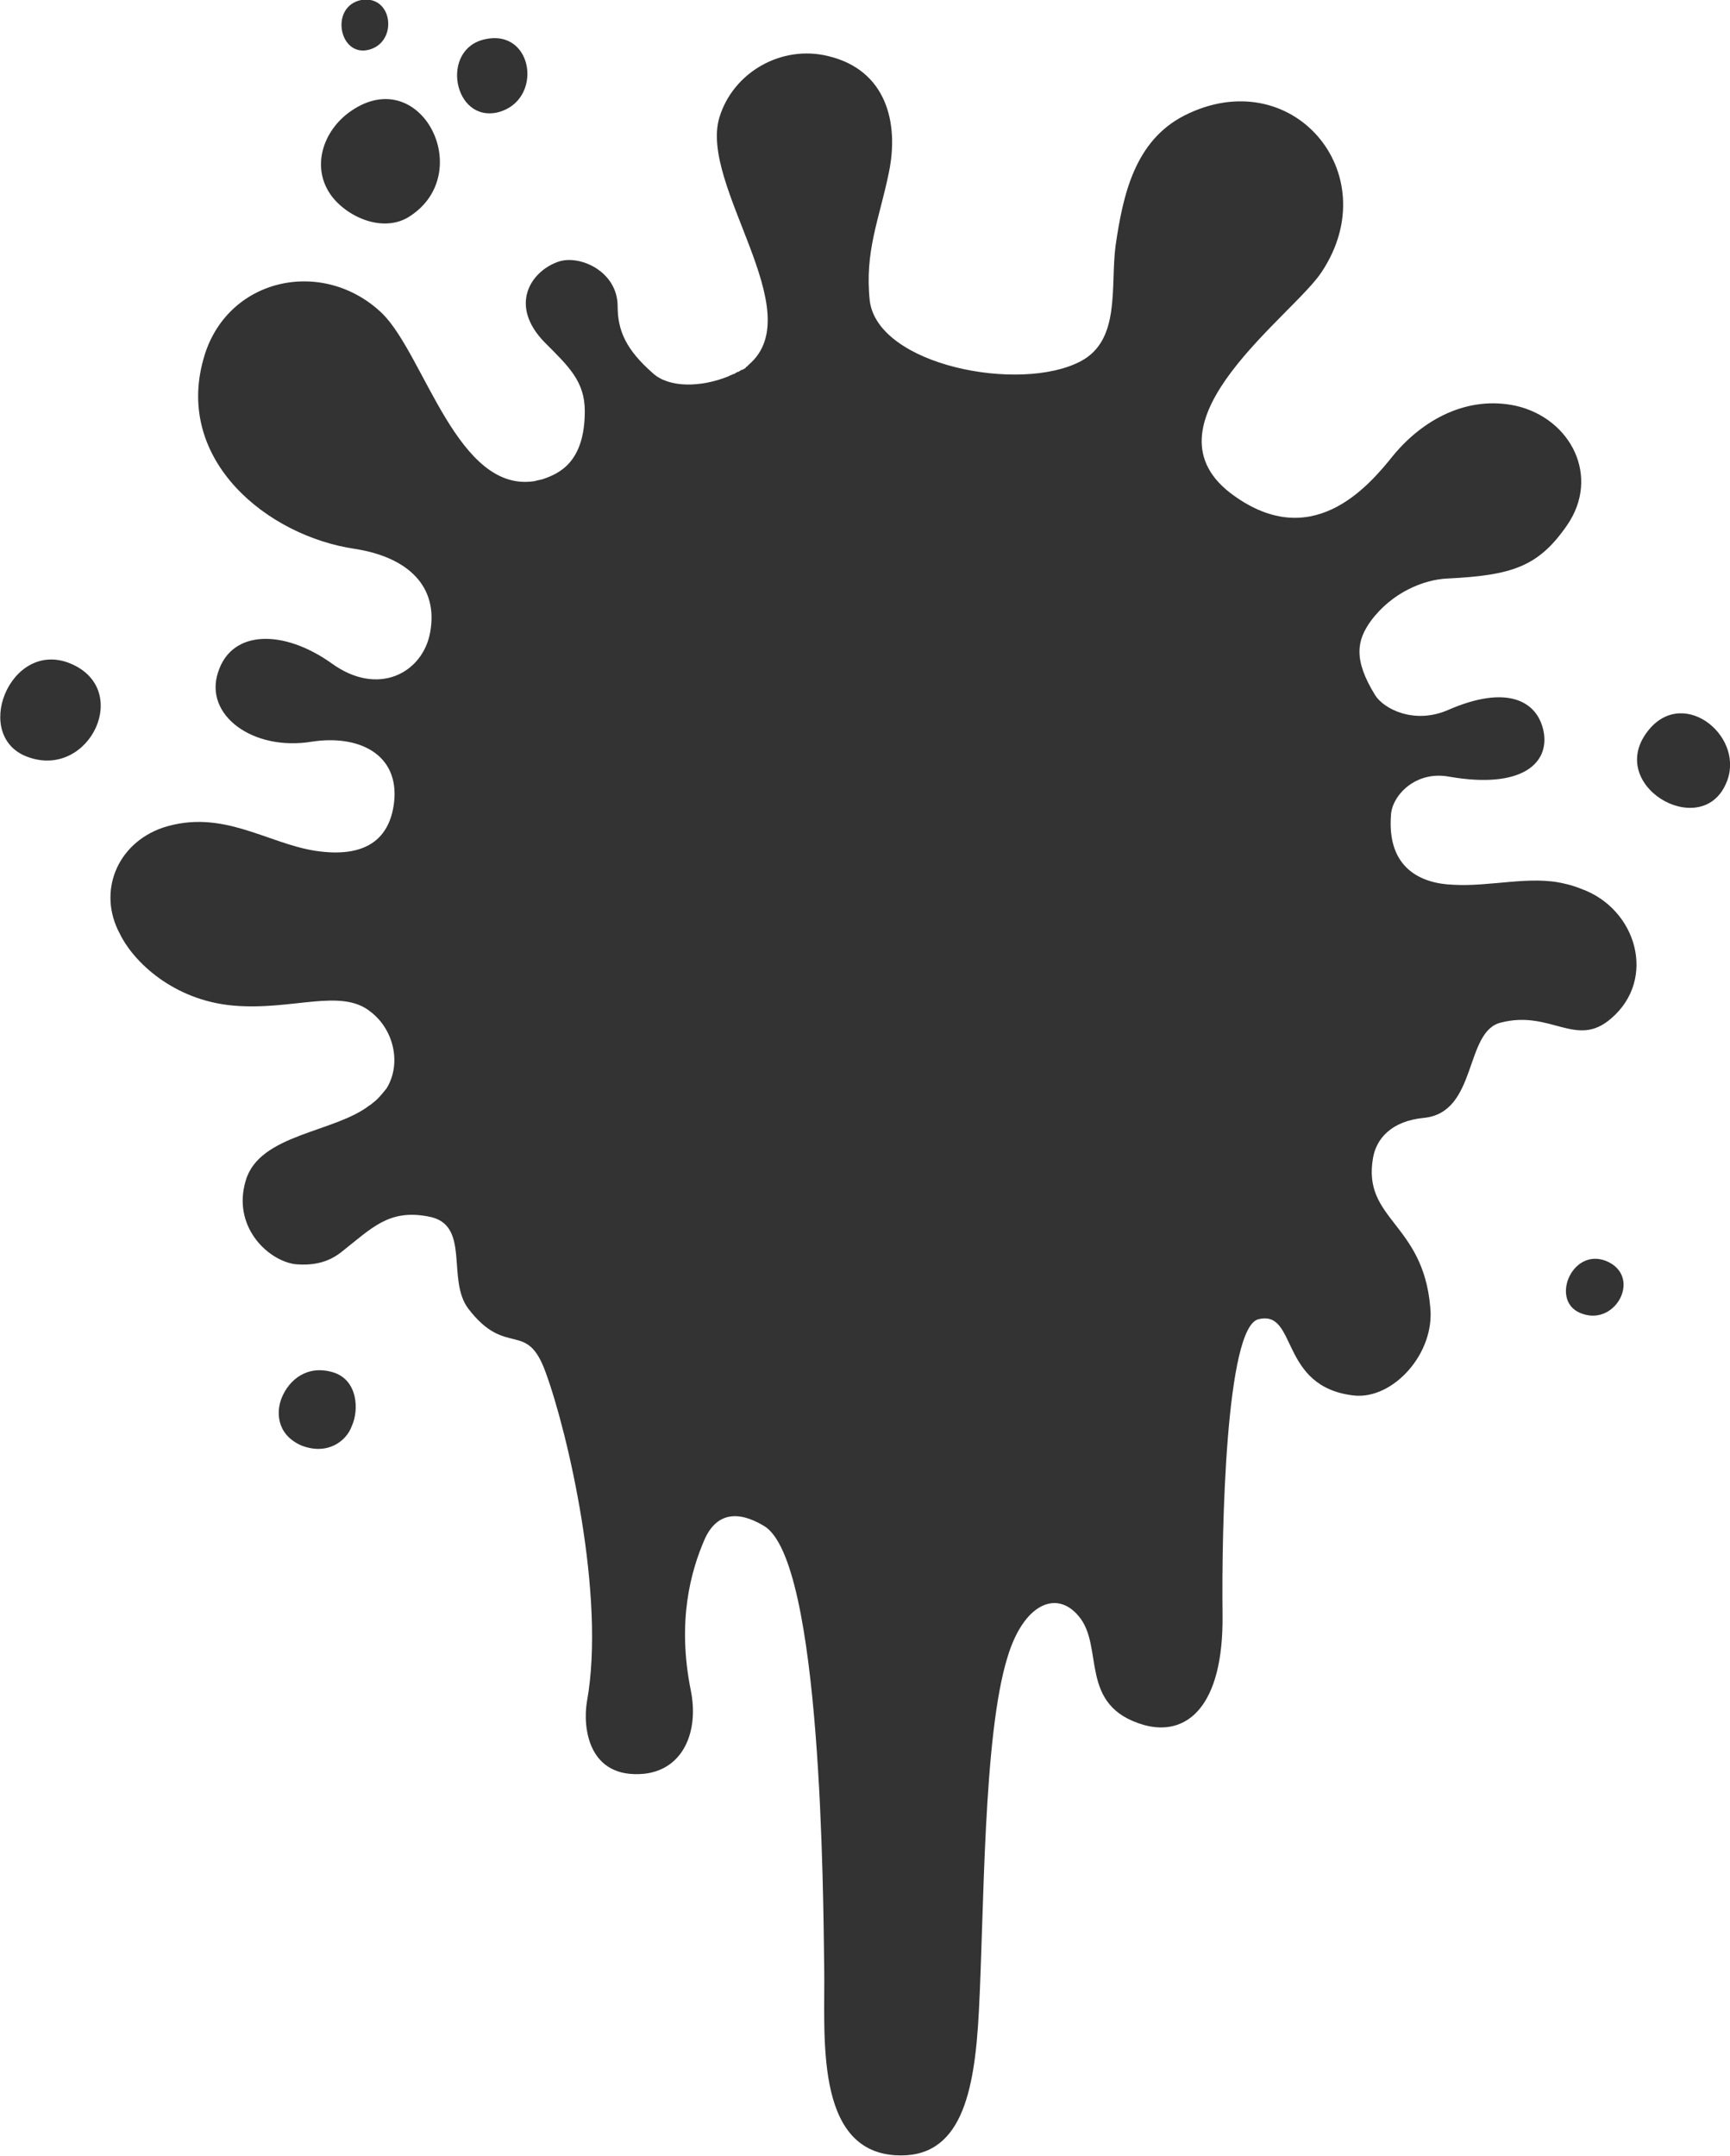
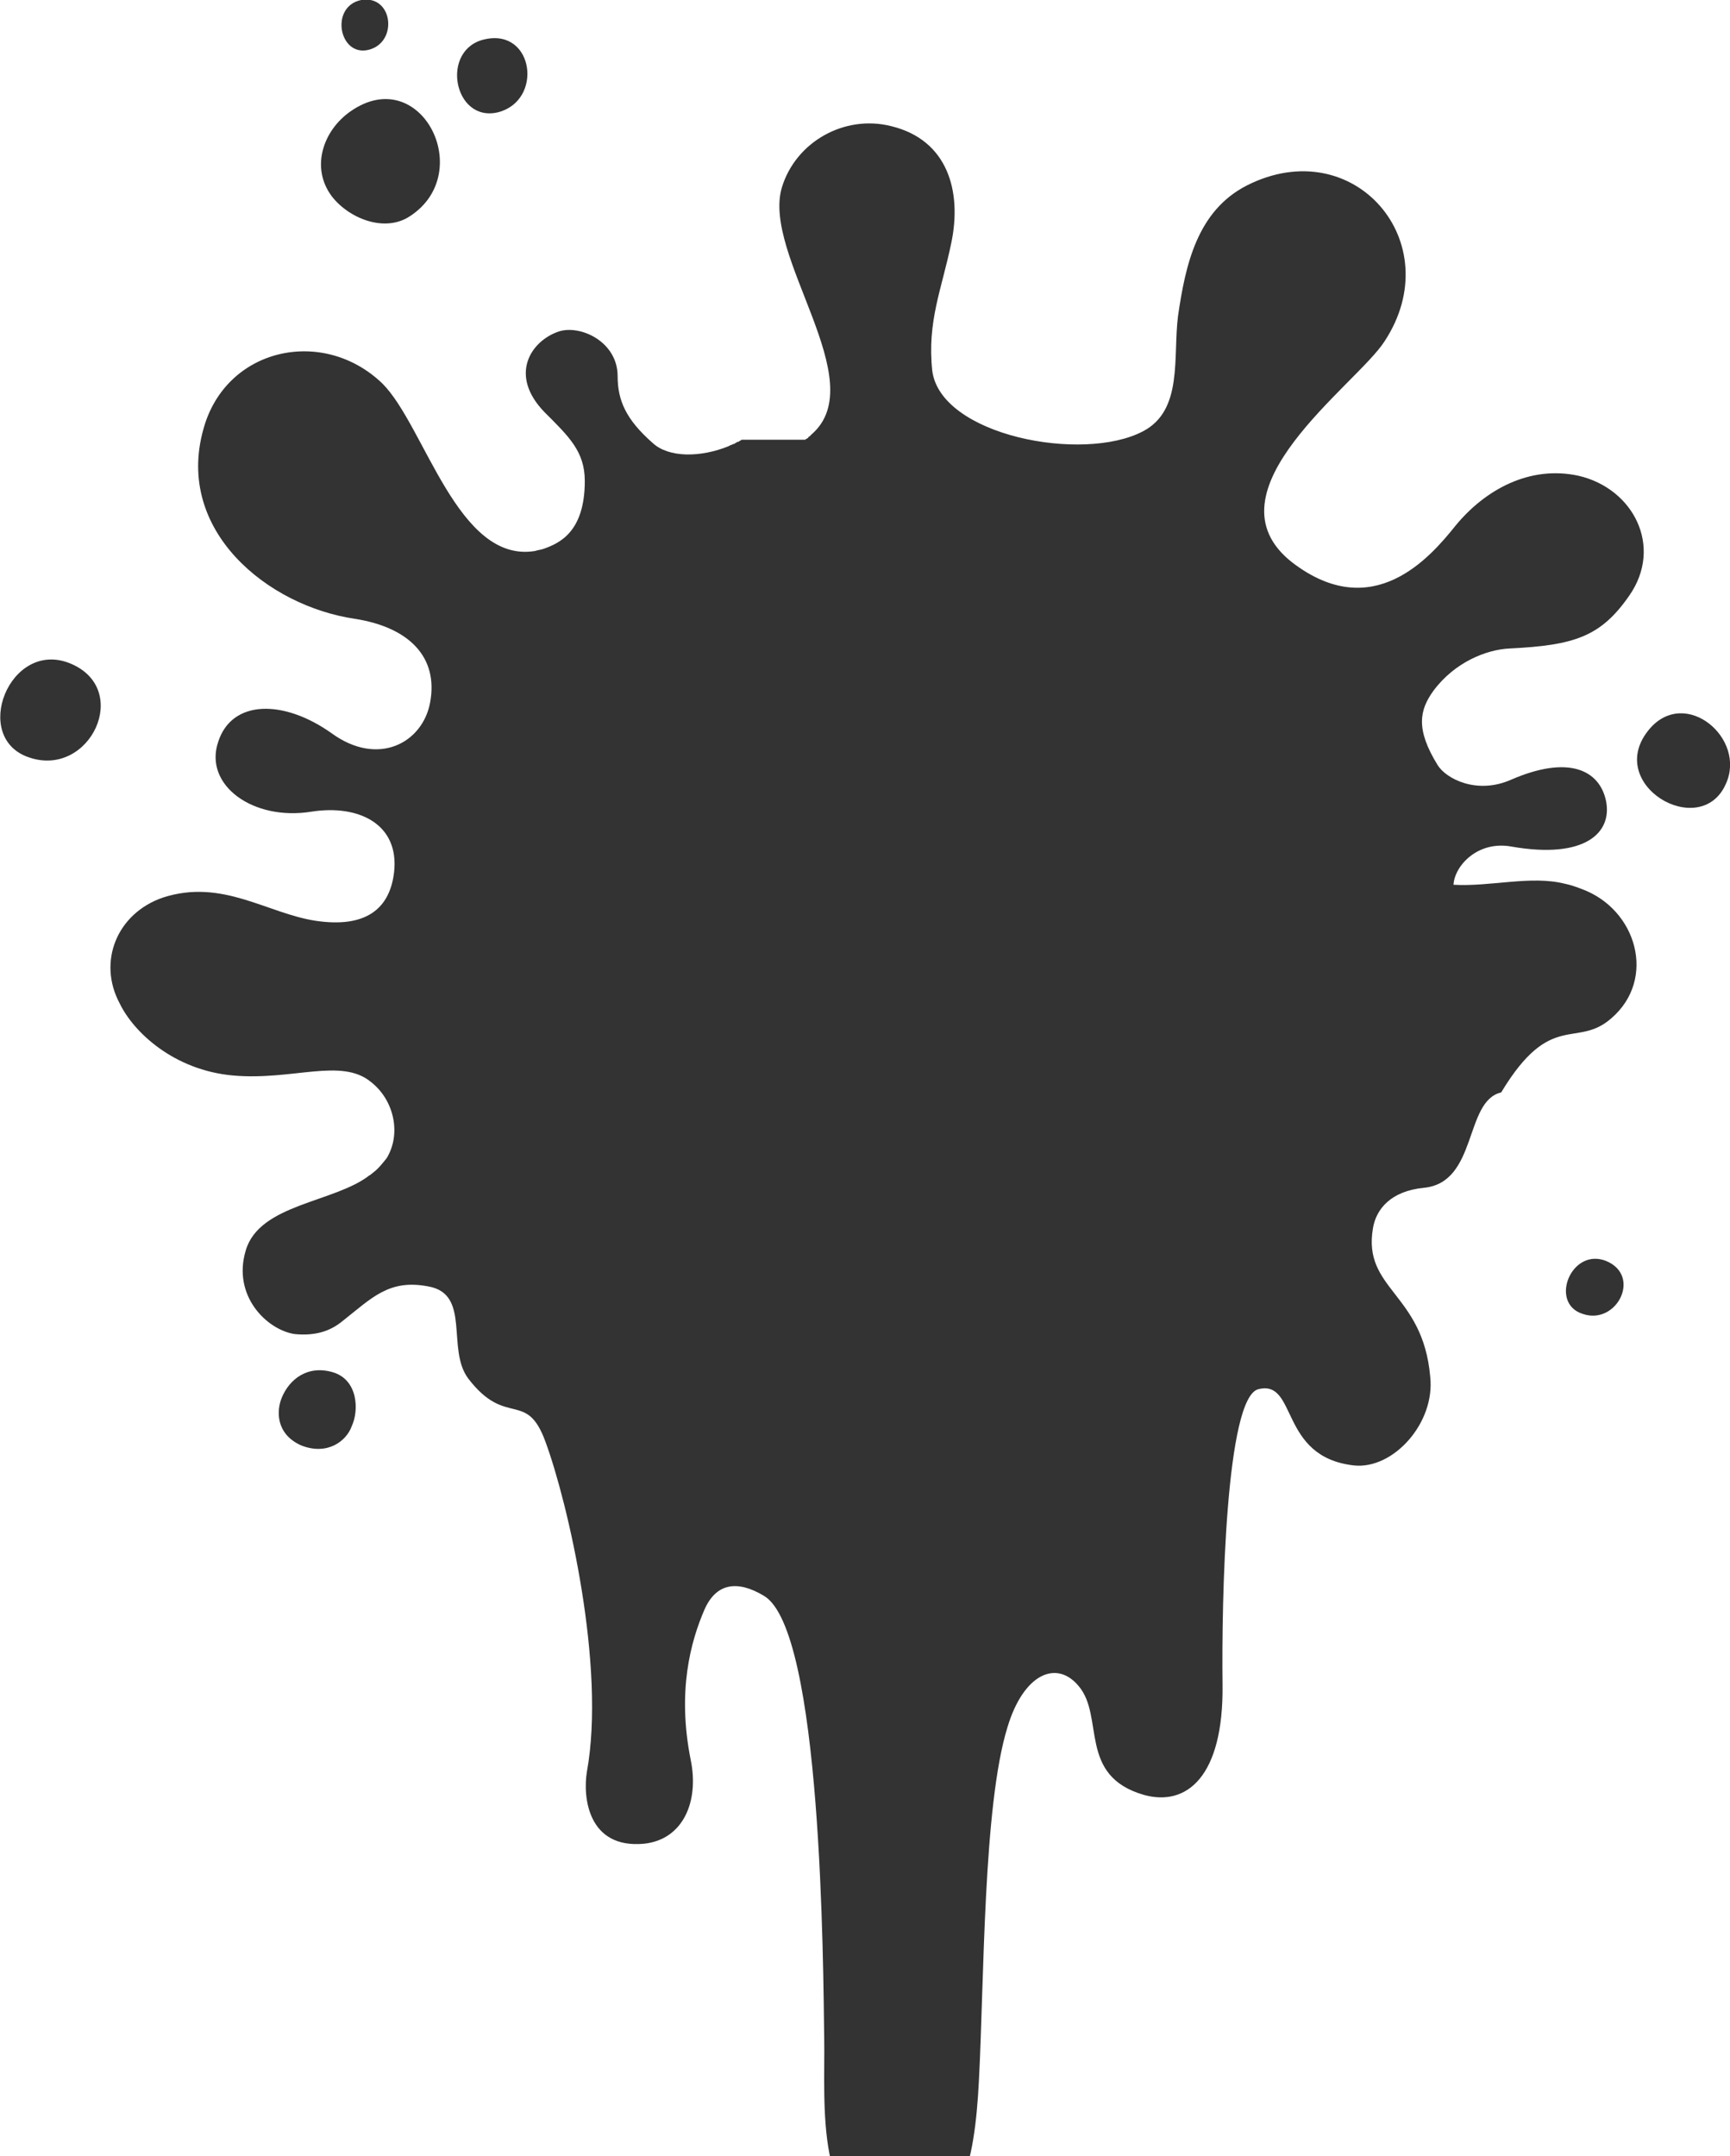
<svg xmlns="http://www.w3.org/2000/svg" xmlns:ns1="http://sodipodi.sourceforge.net/DTD/sodipodi-0.dtd" xmlns:ns2="http://www.inkscape.org/namespaces/inkscape" version="1.1" x="0px" y="0px" viewBox="0 0 163.3 203.5" style="enable-background:new 0 0 163.3 203.5;" xml:space="preserve" id="svg1" ns1:docname="splatpicsshadow.svg" ns2:version="1.4.2 (f4327f4, 2025-05-13)">
  <defs id="defs1" />
  <ns1:namedview id="namedview1" pagecolor="#ffffff" bordercolor="#000000" borderopacity="0.25" ns2:showpageshadow="2" ns2:pageopacity="0.0" ns2:pagecheckerboard="0" ns2:deskcolor="#d1d1d1" ns2:zoom="5.6314496" ns2:cx="81.595332" ns2:cy="101.75" ns2:window-width="2560" ns2:window-height="1377" ns2:window-x="1912" ns2:window-y="-8" ns2:window-maximized="1" ns2:current-layer="svg1" />
-   <path fill="#CDF423" d="M152.1,96.1c4.3-3.7,2.4-10.3-2.8-12.2l0,0c-0.5-0.2-1.1-0.4-1.6-0.5c-3.2-0.8-7,0.3-10.5,0.1c-3-0.1-6.3-1.5-5.9-6.6  c0.1-1.8,2.3-4.2,5.5-3.6c6.9,1.2,9.5-1.3,8.9-4.3c-0.6-2.9-3.5-4.4-9-2c-3.2,1.4-6.1-0.1-6.9-1.4c-2.1-3.4-1.7-5.2-0.4-7  c2-2.7,5-3.9,7.2-4c6.1-0.3,8.6-1.1,11.3-5c3.2-4.6,0.4-10.1-4.8-11.3c-4.6-1-8.8,1.3-11.6,4.7c-2.4,3-7.8,9.3-15.4,3.5  c-8.6-6.7,6.1-16.8,8.7-20.9c6.1-9.3-2.9-19.8-13-14.7c-4.7,2.4-5.8,7.5-6.5,12.3c-0.5,3.9,0.5,8.9-3.3,10.9  c-5.7,3-19.1,0.4-19.9-5.7c-0.5-4.7,0.9-7.7,1.8-12.1c1-4.8-0.3-9.7-5.7-11c-4.4-1.1-9,1.5-10.3,5.8c-1.9,6.4,8.6,18.3,2.8,23.3l0,0  l0,0c-0.1,0.1-0.1,0.1-0.2,0.2c0,0-0.1,0-0.1,0.1c-0.1,0.1-0.2,0.1-0.3,0.2H70c-0.1,0.1-0.2,0.1-0.3,0.2h-0.1  c-0.1,0.1-0.2,0.1-0.3,0.2h-0.1c-0.1,0.1-0.3,0.1-0.4,0.2c-2.7,1.1-5.7,1.1-7.2-0.3c-2.5-2.2-3.3-4-3.3-6.3c0-3.3-3.6-4.9-5.6-4.2  c-2.6,0.9-4.7,4.1-1.3,7.6c2.3,2.3,3.8,3.7,3.8,6.5c0,4.9-2.5,5.9-3.9,6.4l0,0c-0.3,0.1-0.5,0.1-0.8,0.2l0,0  c-7.3,1.2-10.4-11.8-14.4-15.8c-5.6-5.4-14.8-3.4-16.9,4.3c-2.7,9.6,6.1,16.7,14.3,17.9c5.1,0.8,7.9,3.6,7.1,7.9  c-0.7,3.8-4.9,6.1-9.3,2.9c-4.5-3.2-9.4-3.2-10.7,0.8c-1.4,4.1,3.3,7.5,8.8,6.6c4.5-0.7,8.3,1.2,7.8,5.7c-0.4,3.5-2.7,5.3-7.4,4.6  c-4.6-0.7-8.8-4-14.4-2.2c-4.4,1.5-6.2,6.1-4.1,10l0,0c1.3,2.7,5.1,6.3,10.7,6.8s10.2-1.7,13,0.6c2.2,1.7,2.9,4.9,1.5,7.2  c-0.4,0.5-0.8,1-1.2,1.3l-0.5,0.4c0,0,0.1,0,0.1-0.1c-3.3,2.6-10.4,2.7-11.7,7.1c-1.3,4.3,2,7.5,4.6,7.9c2,0.2,3.4-0.3,4.5-1.2l0,0  c2.8-2.2,4.4-4,8.1-3.3c4.1,0.7,1.7,5.9,3.8,8.7c3.6,4.7,5.5,1,7.3,6c2.1,5.7,5.7,21.2,3.9,31.1c-0.4,2.4,0.1,7.3,5.4,6.8  c3.7-0.4,5.2-4,4.4-7.9c-1.3-6.5,0-11.2,1.3-14.2c1.1-2.5,3.1-2.8,5.6-1.3c5.5,3.2,5.6,35,5.7,41.8c0.1,6.1-1,17.1,6.7,17.6  c6.2,0.4,7.5-5.8,7.9-13.6c0.5-9.4,0.4-26,2.7-33.4c1.5-5,4.6-6.4,6.7-3.9c2.5,2.9-0.1,8.5,6.2,10.3c4,1.1,7.5-1.7,7.4-10.4  c-0.1-8,0.3-27.2,3.4-27.9c3.7-0.9,1.9,6.4,9,7.2c3.7,0.4,7.7-4,7.2-8.4l0,0c-0.7-7.9-6.4-8.2-5.4-14c0.3-1.8,1.7-3.5,4.8-3.8  c5.1-0.5,3.8-8.2,7.3-9C146.4,95.3,148.8,99,152.1,96.1 M31.4,129.5c-2.4-0.7-4.1,0.7-4.8,2.4c-0.5,1.2-0.6,3.4,1.8,4.5  c2.5,1,4.3-0.4,4.8-1.8C33.9,133.1,33.8,130.2,31.4,129.5 M6.6,62.6c-5.7-2.3-9.4,7.1-3.8,8.9C8.5,73.4,12.5,65,6.6,62.6 M151.6,119  c-3.3-1.3-5.4,4-2.2,5C152.6,125.1,155,120.4,151.6,119 M47,10.6c4.3-1.1,3.4-7.9-1.2-6.9C41.5,4.6,42.8,11.6,47,10.6 M34.8,4.7  C37.6,4,37.1-0.5,34.1,0C31.1,0.6,32,5.4,34.8,4.7 M155.7,68.8c-4.4,5.2,4.8,10.6,7.2,5.2C164.9,69.7,159.1,64.8,155.7,68.8   M31.3,18.5c-2-2.7-0.8-6.2,1.8-8c6.6-4.6,11.9,5.8,5.6,9.9C36.3,22,32.9,20.6,31.3,18.5" id="path1" style="fill:#000000;fill-opacity:0.8" />
+   <path fill="#CDF423" d="M152.1,96.1c4.3-3.7,2.4-10.3-2.8-12.2l0,0c-0.5-0.2-1.1-0.4-1.6-0.5c-3.2-0.8-7,0.3-10.5,0.1c0.1-1.8,2.3-4.2,5.5-3.6c6.9,1.2,9.5-1.3,8.9-4.3c-0.6-2.9-3.5-4.4-9-2c-3.2,1.4-6.1-0.1-6.9-1.4c-2.1-3.4-1.7-5.2-0.4-7  c2-2.7,5-3.9,7.2-4c6.1-0.3,8.6-1.1,11.3-5c3.2-4.6,0.4-10.1-4.8-11.3c-4.6-1-8.8,1.3-11.6,4.7c-2.4,3-7.8,9.3-15.4,3.5  c-8.6-6.7,6.1-16.8,8.7-20.9c6.1-9.3-2.9-19.8-13-14.7c-4.7,2.4-5.8,7.5-6.5,12.3c-0.5,3.9,0.5,8.9-3.3,10.9  c-5.7,3-19.1,0.4-19.9-5.7c-0.5-4.7,0.9-7.7,1.8-12.1c1-4.8-0.3-9.7-5.7-11c-4.4-1.1-9,1.5-10.3,5.8c-1.9,6.4,8.6,18.3,2.8,23.3l0,0  l0,0c-0.1,0.1-0.1,0.1-0.2,0.2c0,0-0.1,0-0.1,0.1c-0.1,0.1-0.2,0.1-0.3,0.2H70c-0.1,0.1-0.2,0.1-0.3,0.2h-0.1  c-0.1,0.1-0.2,0.1-0.3,0.2h-0.1c-0.1,0.1-0.3,0.1-0.4,0.2c-2.7,1.1-5.7,1.1-7.2-0.3c-2.5-2.2-3.3-4-3.3-6.3c0-3.3-3.6-4.9-5.6-4.2  c-2.6,0.9-4.7,4.1-1.3,7.6c2.3,2.3,3.8,3.7,3.8,6.5c0,4.9-2.5,5.9-3.9,6.4l0,0c-0.3,0.1-0.5,0.1-0.8,0.2l0,0  c-7.3,1.2-10.4-11.8-14.4-15.8c-5.6-5.4-14.8-3.4-16.9,4.3c-2.7,9.6,6.1,16.7,14.3,17.9c5.1,0.8,7.9,3.6,7.1,7.9  c-0.7,3.8-4.9,6.1-9.3,2.9c-4.5-3.2-9.4-3.2-10.7,0.8c-1.4,4.1,3.3,7.5,8.8,6.6c4.5-0.7,8.3,1.2,7.8,5.7c-0.4,3.5-2.7,5.3-7.4,4.6  c-4.6-0.7-8.8-4-14.4-2.2c-4.4,1.5-6.2,6.1-4.1,10l0,0c1.3,2.7,5.1,6.3,10.7,6.8s10.2-1.7,13,0.6c2.2,1.7,2.9,4.9,1.5,7.2  c-0.4,0.5-0.8,1-1.2,1.3l-0.5,0.4c0,0,0.1,0,0.1-0.1c-3.3,2.6-10.4,2.7-11.7,7.1c-1.3,4.3,2,7.5,4.6,7.9c2,0.2,3.4-0.3,4.5-1.2l0,0  c2.8-2.2,4.4-4,8.1-3.3c4.1,0.7,1.7,5.9,3.8,8.7c3.6,4.7,5.5,1,7.3,6c2.1,5.7,5.7,21.2,3.9,31.1c-0.4,2.4,0.1,7.3,5.4,6.8  c3.7-0.4,5.2-4,4.4-7.9c-1.3-6.5,0-11.2,1.3-14.2c1.1-2.5,3.1-2.8,5.6-1.3c5.5,3.2,5.6,35,5.7,41.8c0.1,6.1-1,17.1,6.7,17.6  c6.2,0.4,7.5-5.8,7.9-13.6c0.5-9.4,0.4-26,2.7-33.4c1.5-5,4.6-6.4,6.7-3.9c2.5,2.9-0.1,8.5,6.2,10.3c4,1.1,7.5-1.7,7.4-10.4  c-0.1-8,0.3-27.2,3.4-27.9c3.7-0.9,1.9,6.4,9,7.2c3.7,0.4,7.7-4,7.2-8.4l0,0c-0.7-7.9-6.4-8.2-5.4-14c0.3-1.8,1.7-3.5,4.8-3.8  c5.1-0.5,3.8-8.2,7.3-9C146.4,95.3,148.8,99,152.1,96.1 M31.4,129.5c-2.4-0.7-4.1,0.7-4.8,2.4c-0.5,1.2-0.6,3.4,1.8,4.5  c2.5,1,4.3-0.4,4.8-1.8C33.9,133.1,33.8,130.2,31.4,129.5 M6.6,62.6c-5.7-2.3-9.4,7.1-3.8,8.9C8.5,73.4,12.5,65,6.6,62.6 M151.6,119  c-3.3-1.3-5.4,4-2.2,5C152.6,125.1,155,120.4,151.6,119 M47,10.6c4.3-1.1,3.4-7.9-1.2-6.9C41.5,4.6,42.8,11.6,47,10.6 M34.8,4.7  C37.6,4,37.1-0.5,34.1,0C31.1,0.6,32,5.4,34.8,4.7 M155.7,68.8c-4.4,5.2,4.8,10.6,7.2,5.2C164.9,69.7,159.1,64.8,155.7,68.8   M31.3,18.5c-2-2.7-0.8-6.2,1.8-8c6.6-4.6,11.9,5.8,5.6,9.9C36.3,22,32.9,20.6,31.3,18.5" id="path1" style="fill:#000000;fill-opacity:0.8" />
</svg>